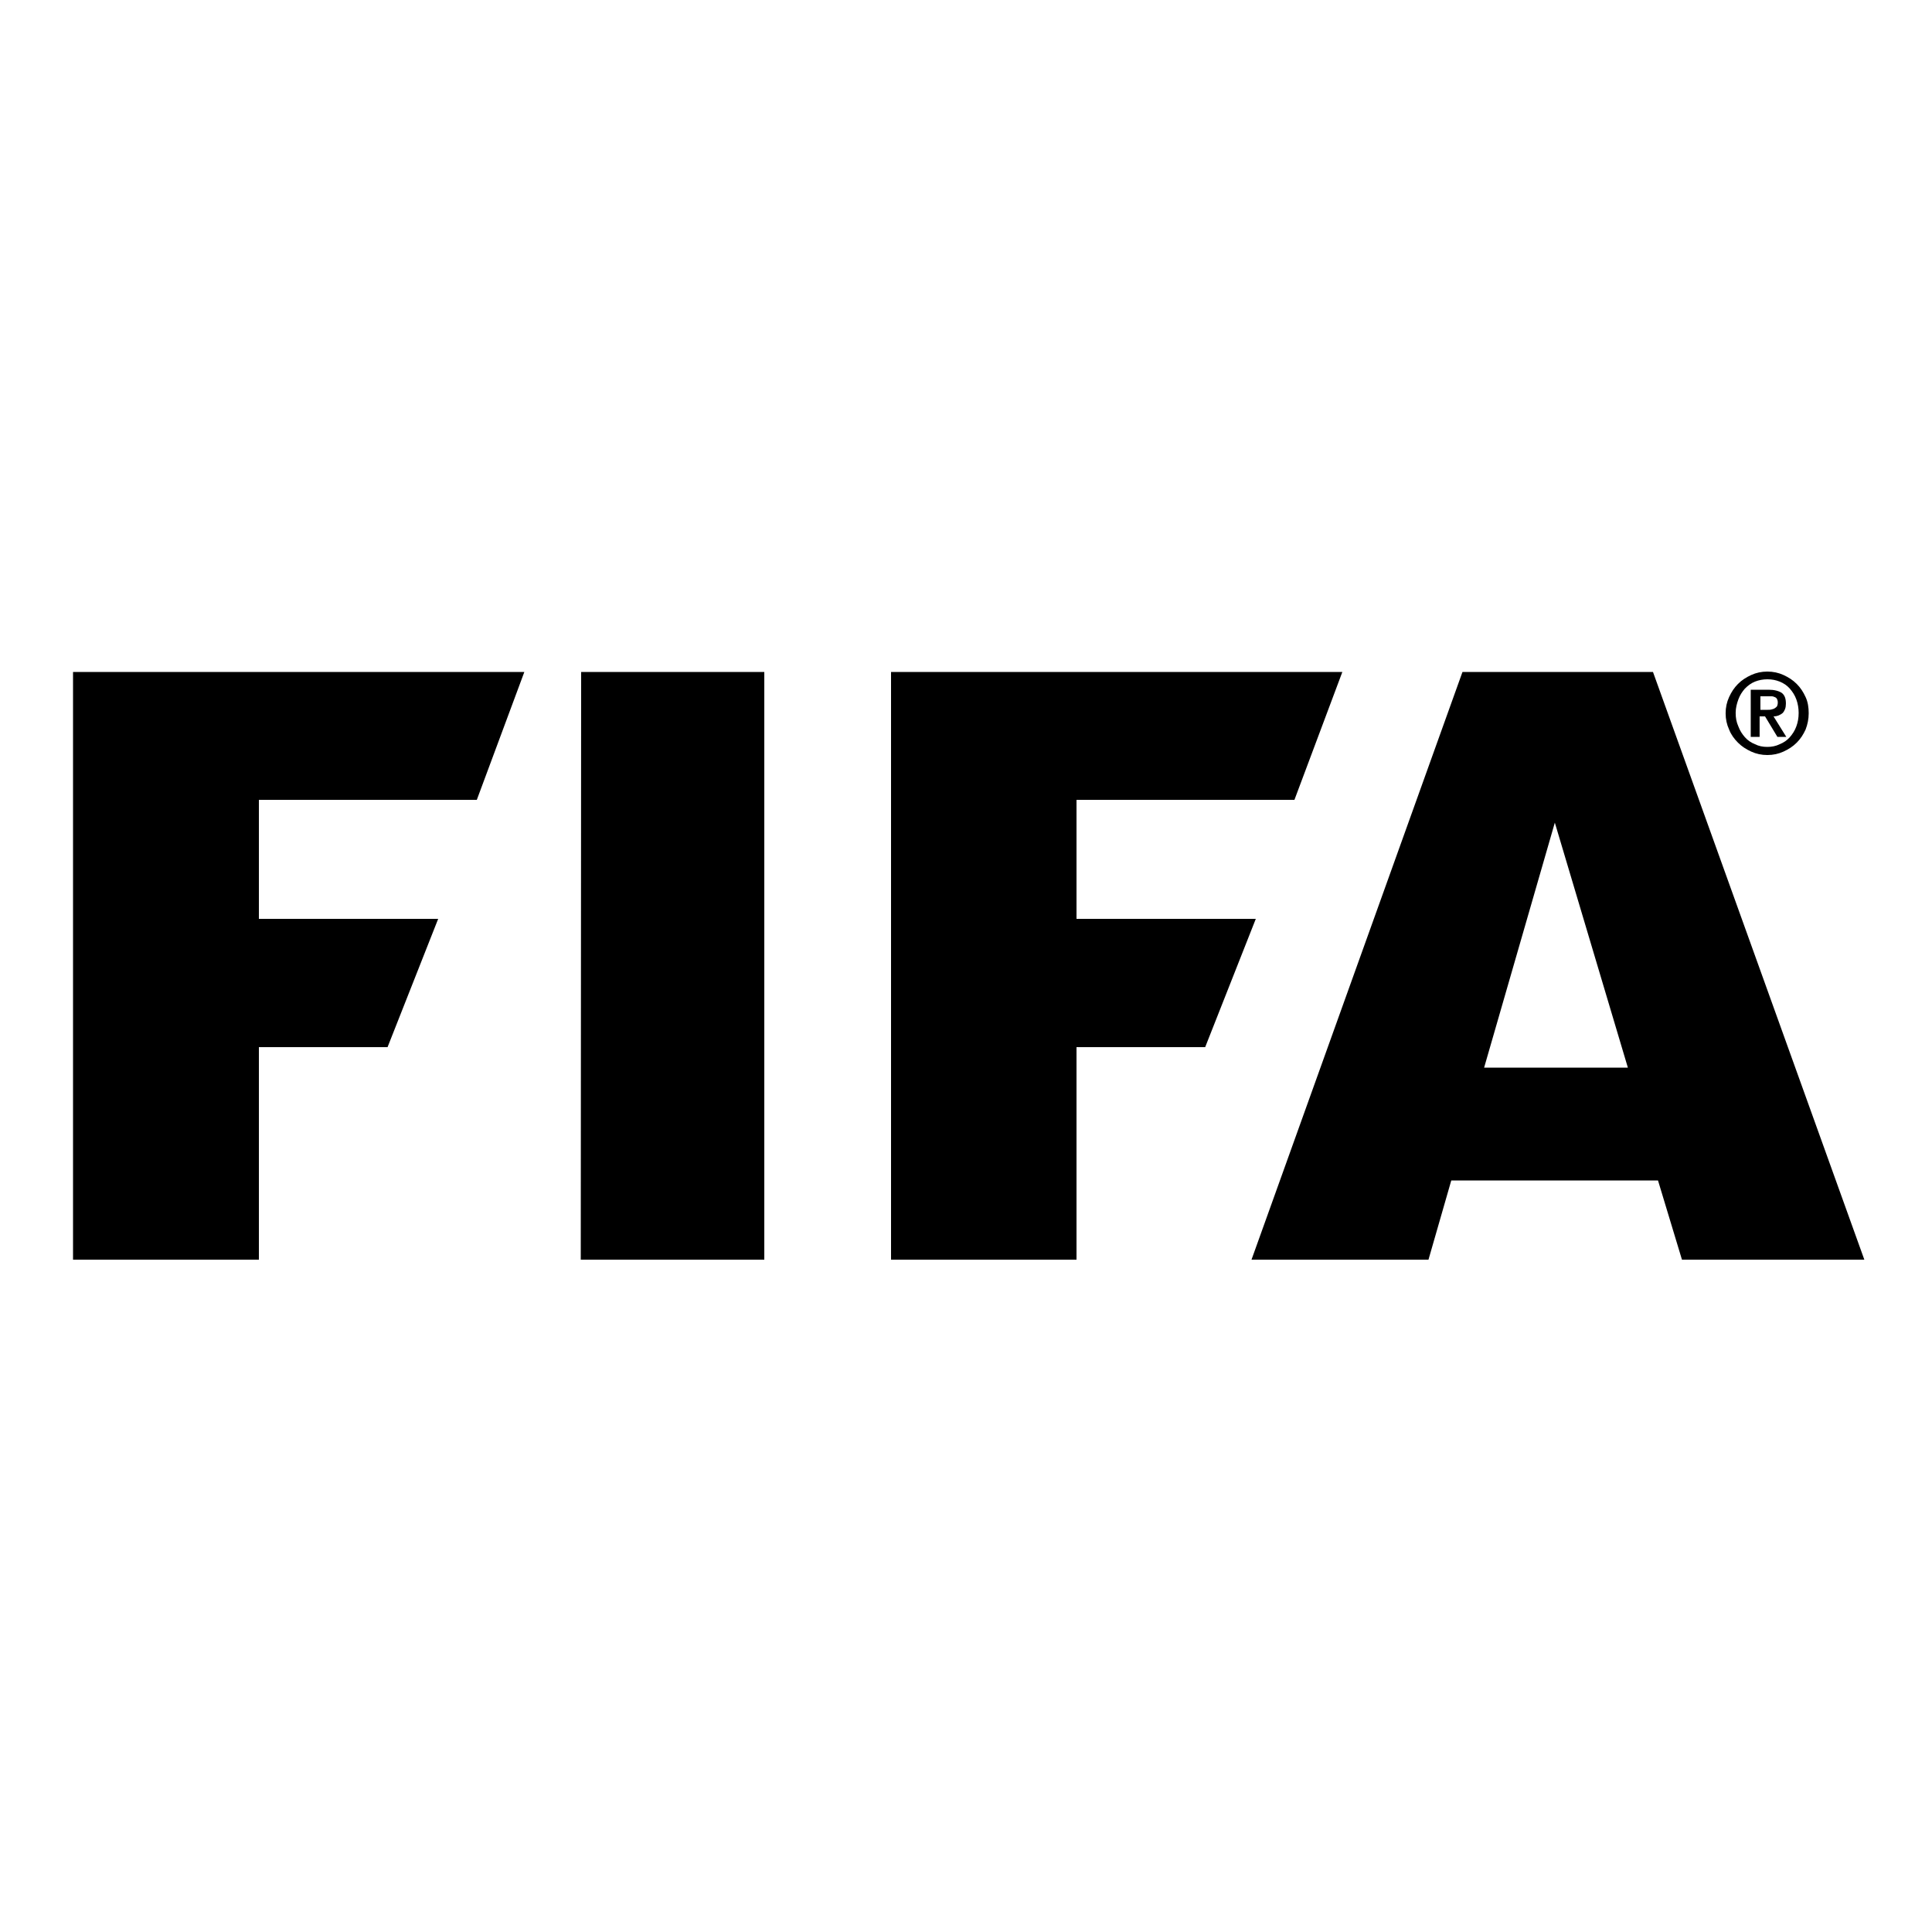
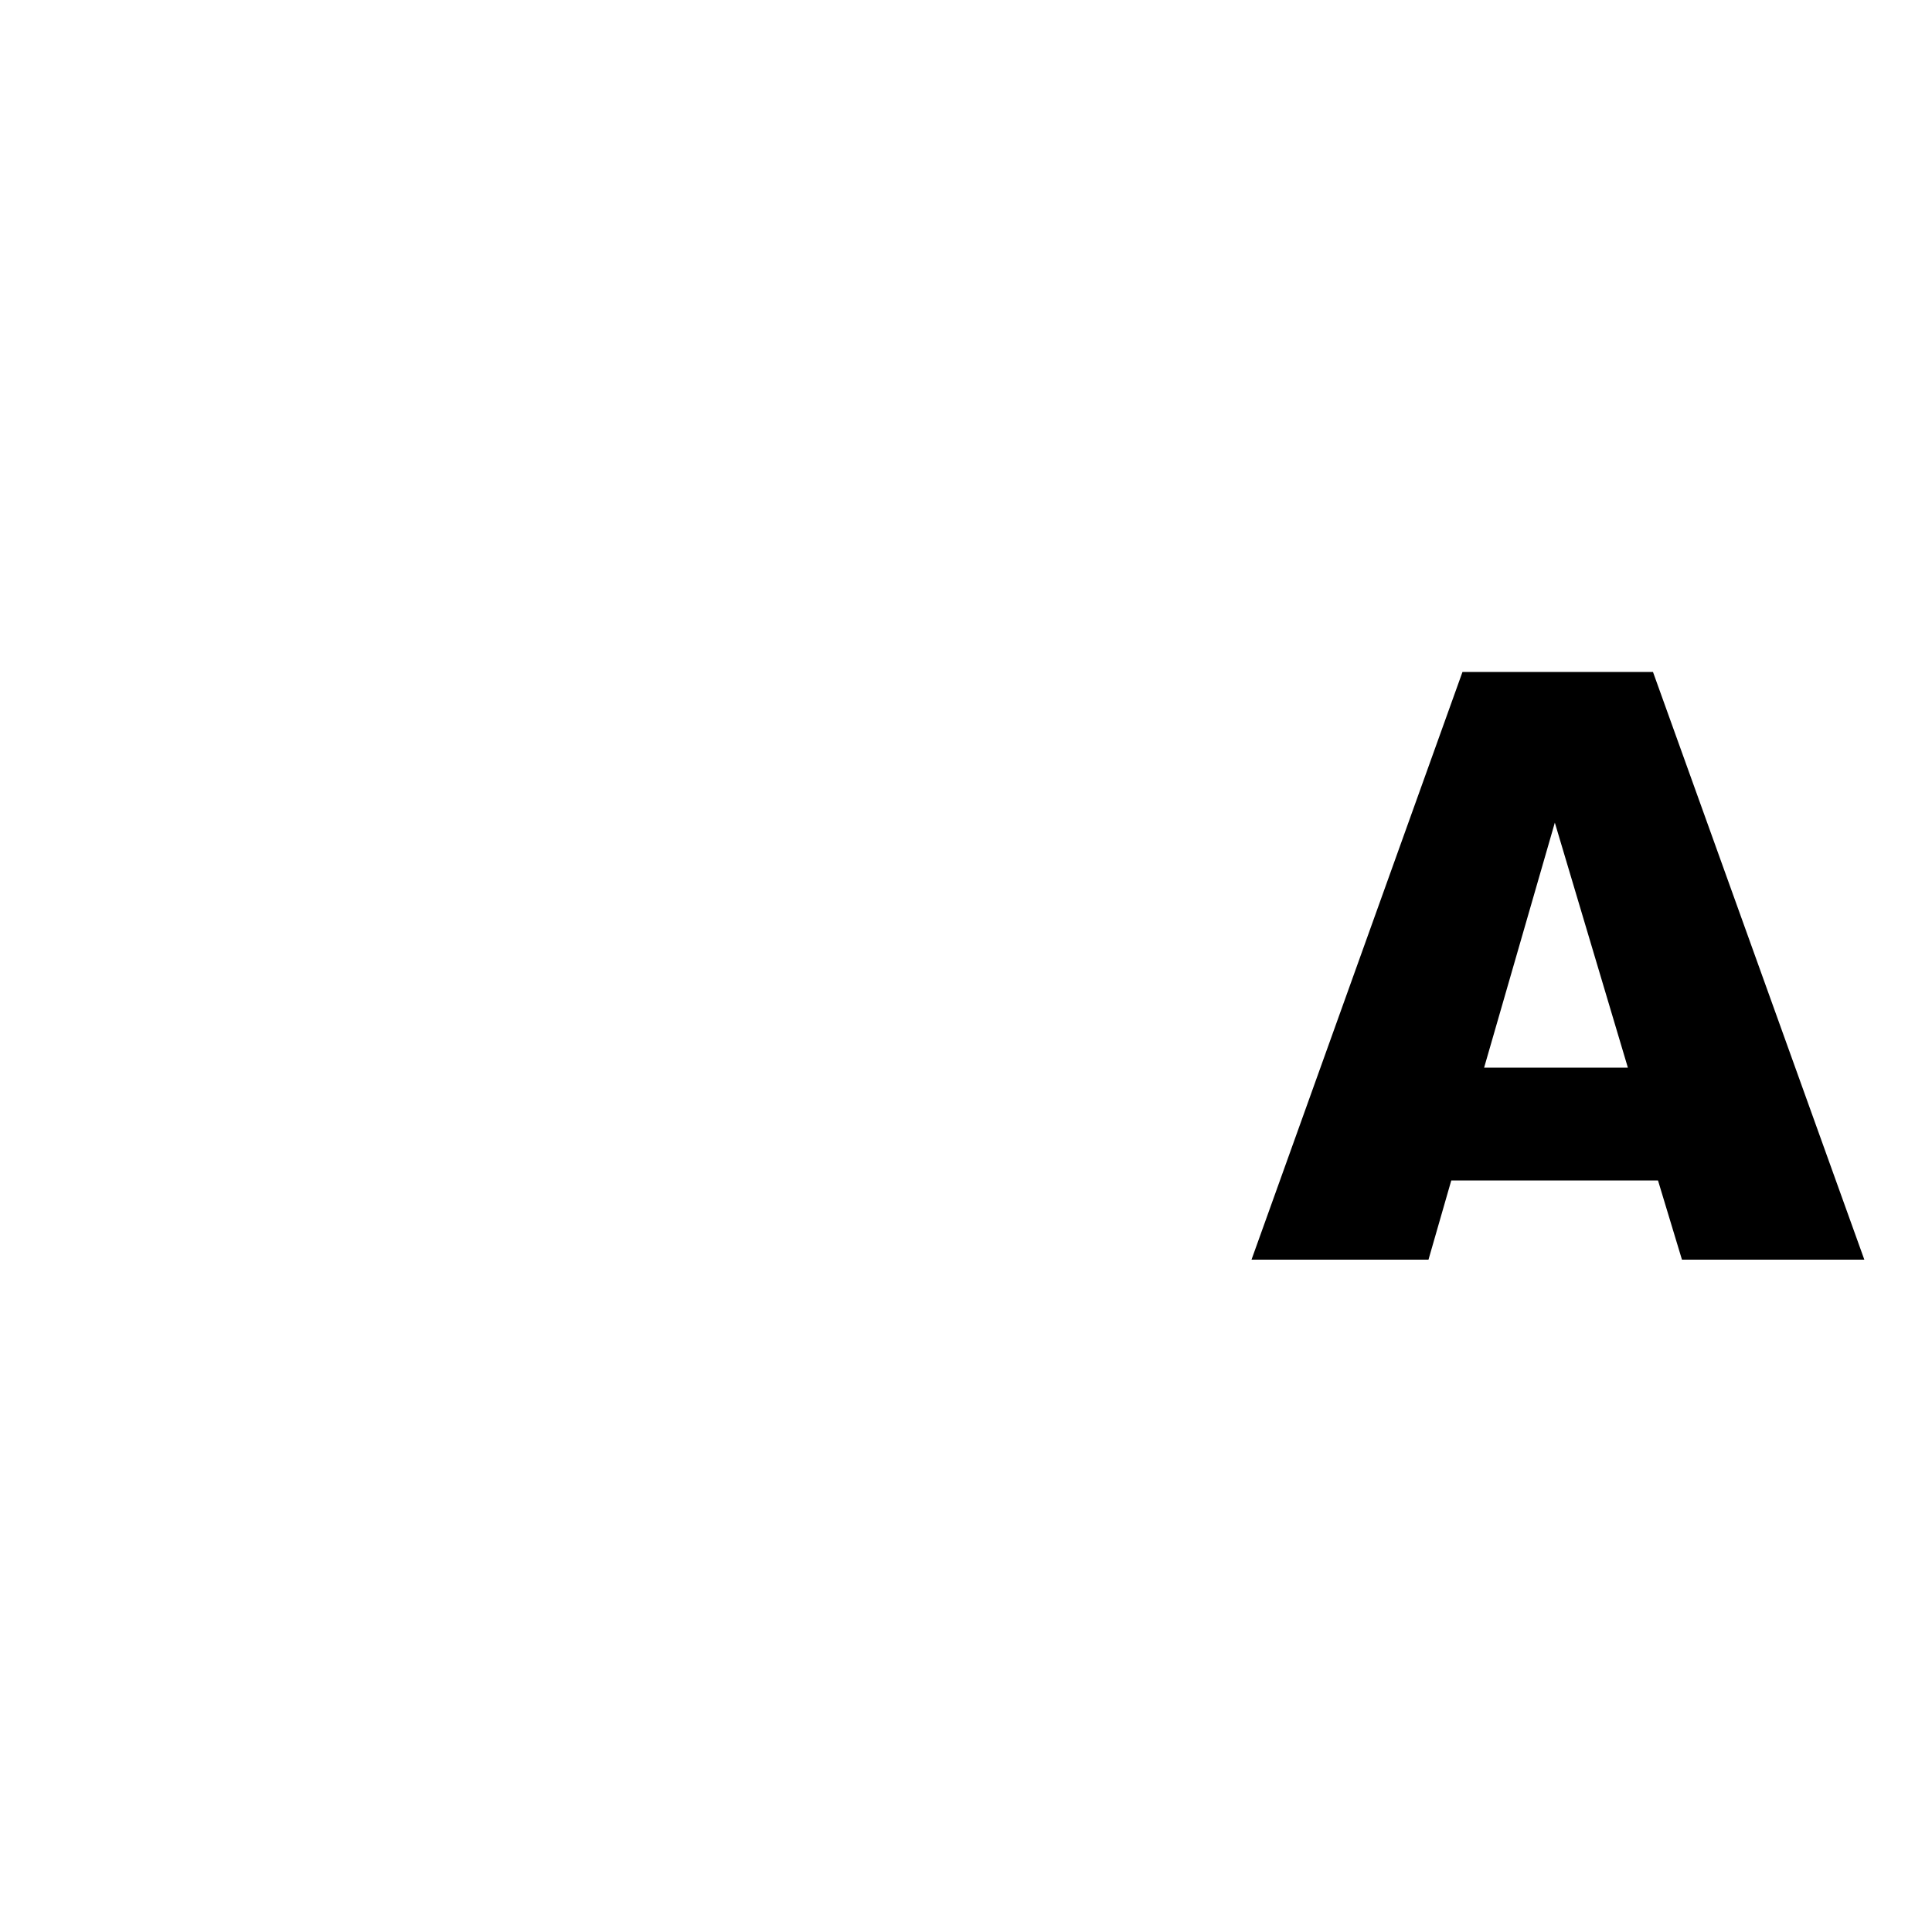
<svg xmlns="http://www.w3.org/2000/svg" width="45" height="45" viewBox="0 0 45 45" fill="none">
-   <path d="M1.701 15.651V29.34H6.03V24.39H9.027L10.206 21.402H6.03V18.63H11.106L12.213 15.651H1.701Z" fill="black" />
-   <path d="M13.536 15.651L13.527 29.34H17.802V15.651H13.536Z" fill="black" />
  <path d="M34.568 24.867L36.215 19.161L37.916 24.867H34.568ZM38.501 15.651H34.064L29.15 29.34H33.272L33.803 27.495H38.618L39.176 29.34H43.424L38.501 15.651Z" fill="black" />
-   <path d="M20.754 15.651V29.34H25.074V24.39H28.071L29.25 21.402H25.074V18.63H30.15L31.266 15.651H20.754Z" fill="black" />
-   <path d="M40.994 16.533H41.174C41.201 16.533 41.237 16.533 41.264 16.524C41.291 16.515 41.309 16.515 41.336 16.497C41.354 16.488 41.372 16.47 41.39 16.452C41.399 16.434 41.408 16.398 41.408 16.362C41.408 16.326 41.399 16.299 41.39 16.281C41.381 16.263 41.363 16.245 41.336 16.236C41.318 16.227 41.291 16.218 41.264 16.218C41.237 16.218 41.21 16.218 41.183 16.218H41.003V16.533H40.994ZM40.787 16.065H41.192C41.327 16.065 41.426 16.092 41.498 16.137C41.57 16.191 41.597 16.272 41.597 16.389C41.597 16.488 41.57 16.551 41.525 16.605C41.471 16.65 41.399 16.686 41.309 16.686L41.606 17.163H41.399L41.111 16.686H40.985V17.163H40.778V16.065H40.787ZM41.165 17.397C41.264 17.397 41.363 17.379 41.453 17.334C41.543 17.298 41.624 17.244 41.687 17.172C41.75 17.1 41.804 17.019 41.84 16.92C41.876 16.821 41.894 16.722 41.894 16.605C41.894 16.497 41.876 16.389 41.84 16.29C41.804 16.191 41.75 16.11 41.687 16.038C41.624 15.966 41.543 15.912 41.453 15.876C41.363 15.84 41.273 15.822 41.165 15.822C41.066 15.822 40.967 15.84 40.877 15.876C40.787 15.912 40.715 15.966 40.643 16.038C40.58 16.11 40.526 16.191 40.49 16.29C40.454 16.389 40.427 16.488 40.427 16.605C40.427 16.722 40.445 16.821 40.49 16.92C40.526 17.019 40.58 17.1 40.643 17.172C40.706 17.244 40.787 17.298 40.877 17.334C40.967 17.379 41.057 17.397 41.165 17.397ZM41.165 17.586C41.03 17.586 40.904 17.559 40.787 17.505C40.67 17.451 40.571 17.388 40.481 17.298C40.391 17.208 40.319 17.109 40.274 16.992C40.22 16.875 40.193 16.749 40.193 16.614C40.193 16.479 40.22 16.353 40.274 16.236C40.328 16.119 40.391 16.02 40.481 15.93C40.571 15.84 40.67 15.777 40.787 15.723C40.904 15.669 41.03 15.642 41.165 15.642C41.3 15.642 41.426 15.669 41.543 15.723C41.66 15.777 41.759 15.84 41.849 15.93C41.939 16.02 42.002 16.119 42.056 16.236C42.11 16.353 42.128 16.479 42.128 16.614C42.128 16.749 42.101 16.875 42.056 16.992C42.002 17.109 41.939 17.208 41.849 17.298C41.759 17.388 41.66 17.451 41.543 17.505C41.426 17.559 41.3 17.586 41.165 17.586Z" fill="black" />
</svg>